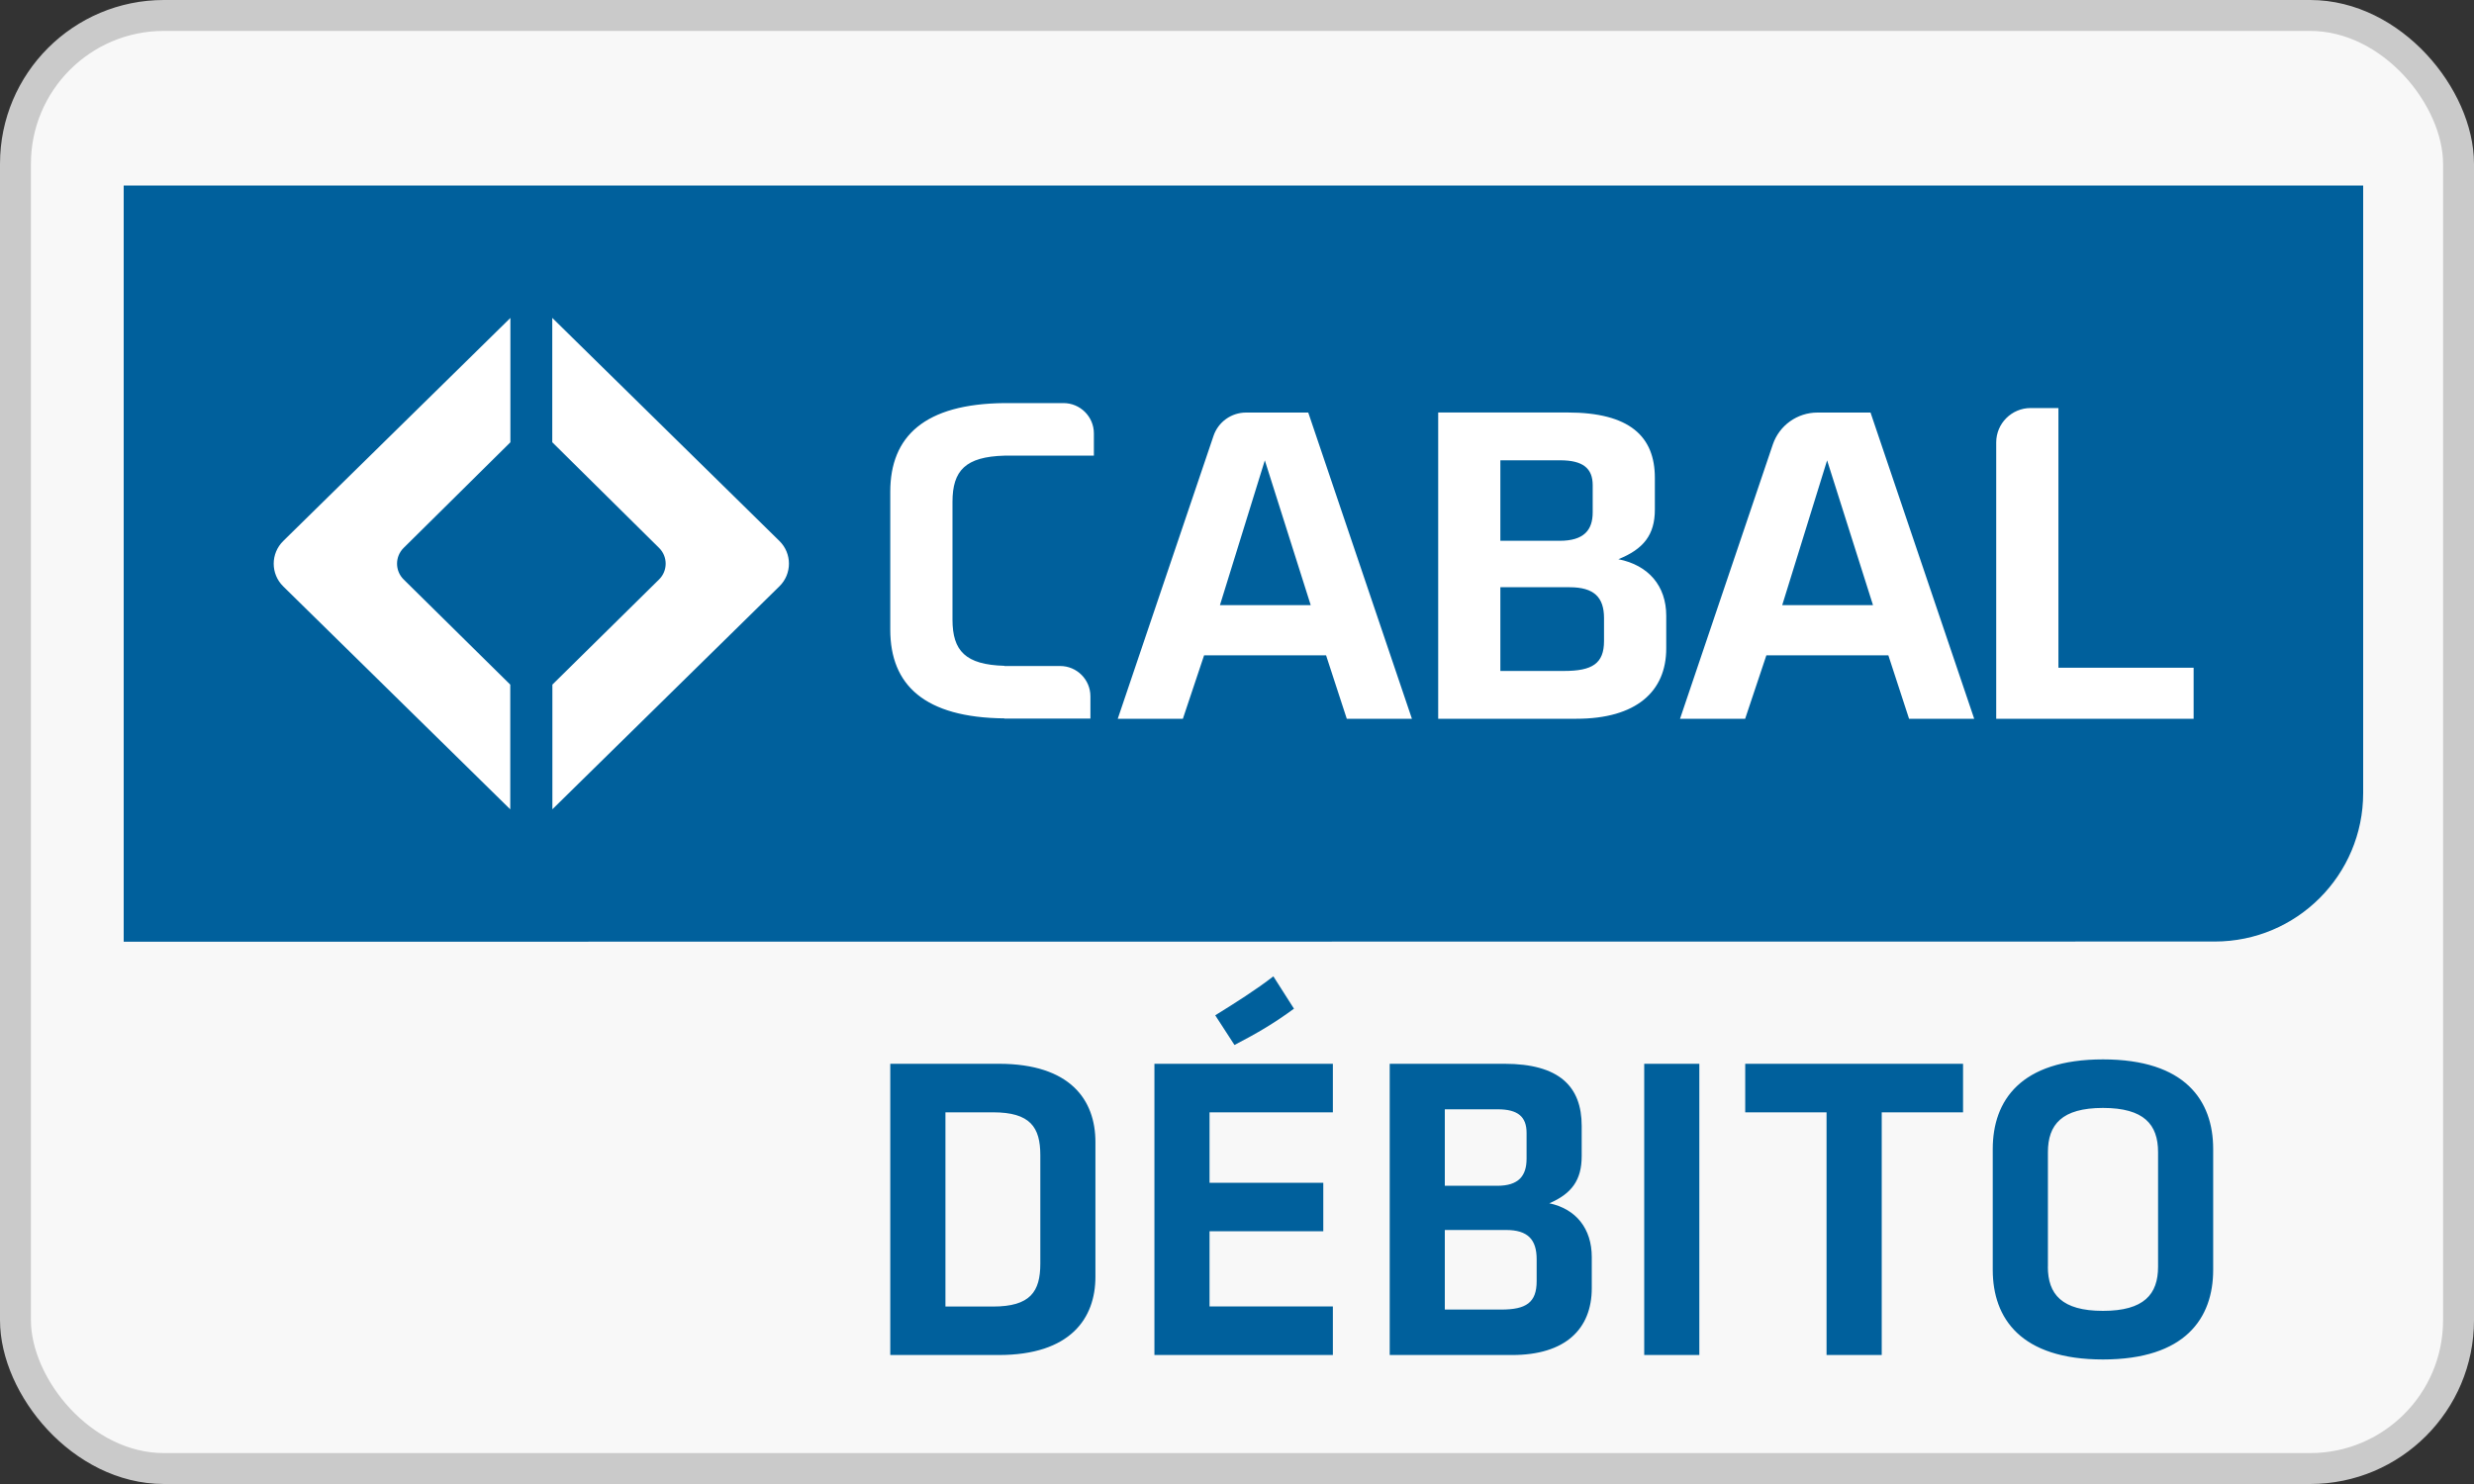
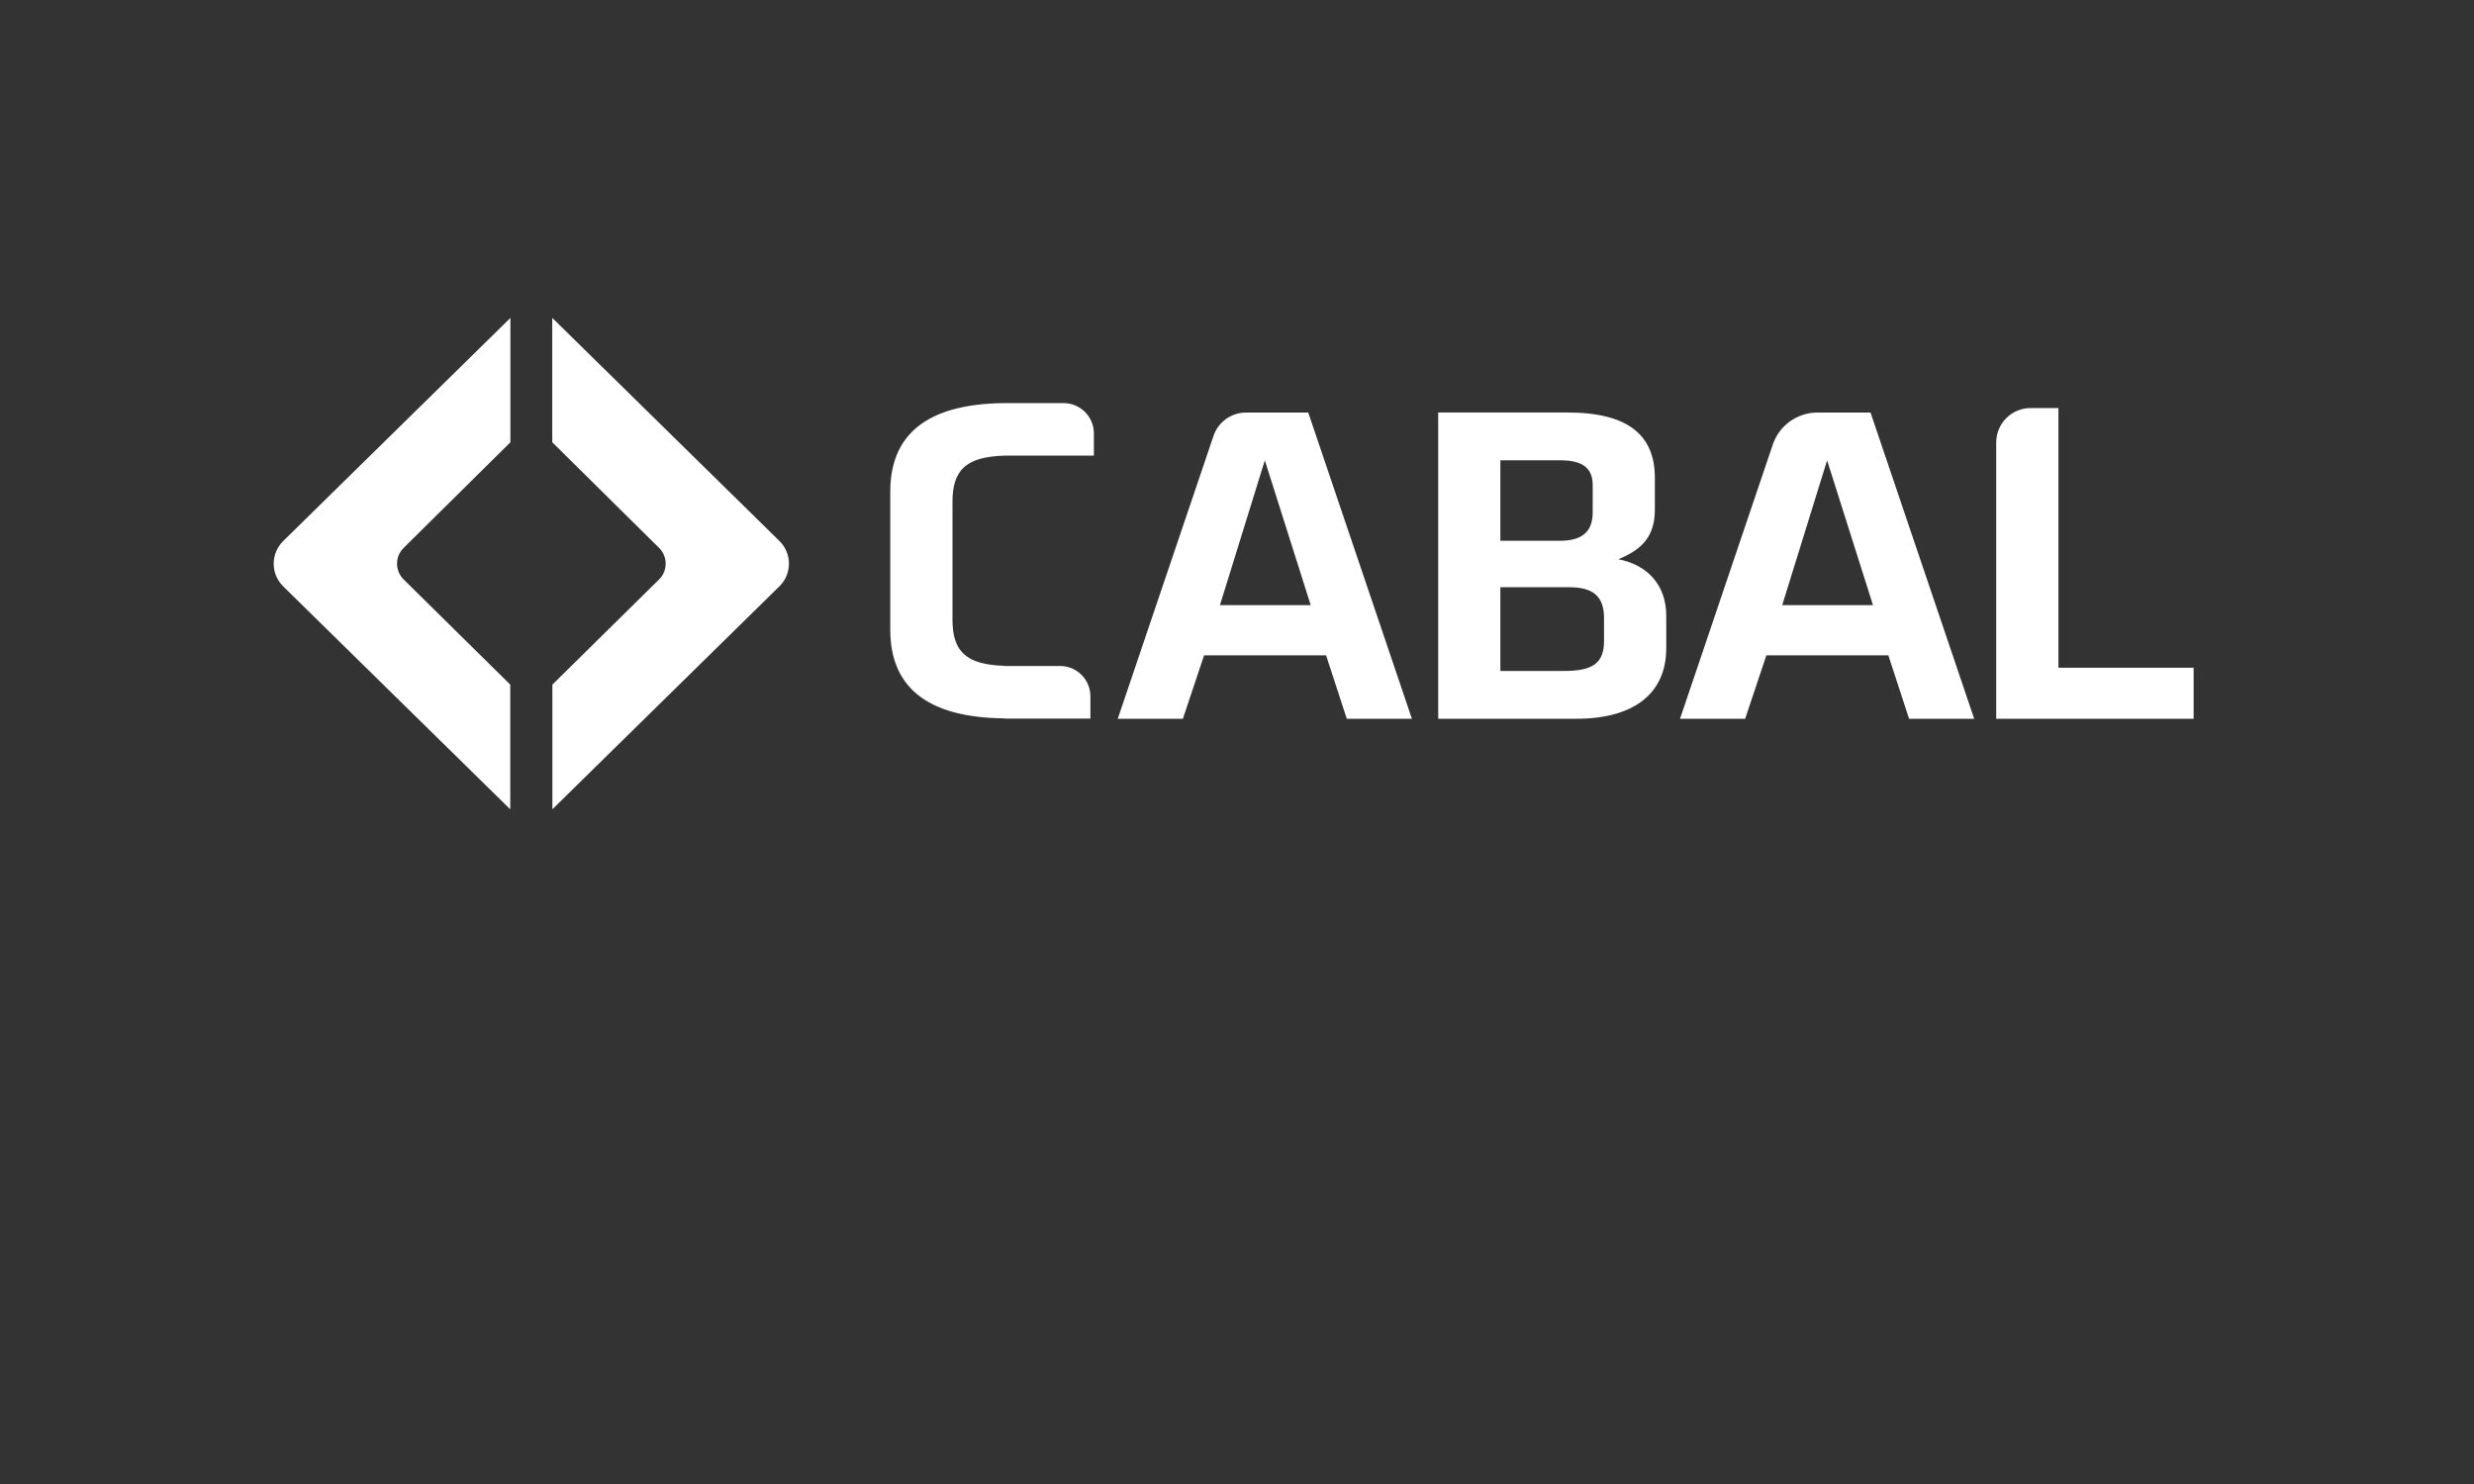
<svg xmlns="http://www.w3.org/2000/svg" width="40" height="24" viewBox="0 0 40 24">
  <rect x="0" y="0" width="40" height="24" fill="#333333" stroke="none" />
  <g fill="none" fill-rule="evenodd">
    <g>
      <g transform="translate(-584 -613) translate(584 613)">
-         <rect width="39.5" height="23.5" x=".25" y=".25" fill="#F8F8F8" stroke="#CACACA" stroke-width=".5" rx="2.4" />
        <g>
-           <path fill="#00609C" d="M13.286 18.13h.77c.601 0 .764-.24.764-.694v-1.754c0-.452-.163-.693-.764-.693h-.77v3.14zm.862-3.926c1.16 0 1.563.587 1.563 1.266v2.179c0 .671-.403 1.265-1.563 1.265h-1.754v-4.71h1.754zM17.648 13.42c.332-.206.657-.411.94-.63l.333.523c-.318.233-.58.389-.962.587l-.311-.48zm-.983.784h2.885v.785h-1.994v1.139h1.839v.785h-1.839v1.216h1.994v.785h-2.885v-4.71zM22.845 17.366c0-.319-.142-.474-.495-.474h-.99v1.287h.912c.403 0 .573-.113.573-.46v-.353zm-.163-2.044c0-.262-.141-.382-.467-.382h-.855v1.237h.848c.347 0 .474-.162.474-.438v-.417zm-2.213 3.592v-4.71h1.853c.89 0 1.251.368 1.251 1.005v.488c0 .388-.162.608-.523.763.432.092.686.41.686.87v.502c0 .665-.431 1.082-1.287 1.082h-1.98zM24.584 18.914L25.475 18.914 25.475 14.204 24.584 14.204zM27.532 14.989L26.217 14.989 26.217 14.204 29.739 14.204 29.739 14.989 28.424 14.989 28.424 18.914 27.532 18.914zM31.11 17.486c0 .445.226.714.891.714s.891-.269.891-.714v-1.853c0-.446-.226-.715-.891-.715s-.89.27-.89.715v1.853zm2.673.05c0 .784-.452 1.45-1.782 1.45s-1.782-.666-1.782-1.45v-1.953c0-.785.452-1.45 1.782-1.45s1.782.665 1.782 1.45v1.952zM0 12.23l33.808-.003c1.326 0 2.4-1.075 2.4-2.401V0H0v12.23z" transform="translate(2 3)" />
          <path fill="#FFF" d="M19.152 3.672l1.676 4.952h-1.053l-.335-1.026h-1.972l-.343 1.026h-1.053L17.62 4.05c.076-.226.288-.378.527-.378h1.005zm.04 3.115l-.742-2.342-.726 2.342h1.468zM24.166 6.044c.407-.164.59-.394.59-.803v-.513c0-.67-.407-1.057-1.412-1.057h-2.091v4.953h2.235c.965 0 1.452-.439 1.452-1.137v-.529c0-.483-.287-.818-.774-.914zm-1.908-1.6h.966c.367 0 .527.128.527.403v.438c0 .29-.144.461-.535.461h-.958V4.445zm1.676 2.923c0 .365-.191.484-.646.484h-1.03V6.497h1.118c.399 0 .558.164.558.499v.371zM14.24 4.369h1.446v-.36c0-.27-.22-.49-.491-.49h-.955c-1.291.012-1.846.537-1.846 1.434v2.23c0 .897.555 1.422 1.846 1.435v.003h1.39v-.36c0-.27-.219-.49-.49-.49h-.9v-.003c-.63-.018-.84-.241-.84-.748V5.116c0-.506.21-.73.84-.747M31.281 7.799v-4.2h-.449c-.307 0-.557.249-.557.556v4.469h3.192v-.825h-2.186zM28.243 3.672l1.676 4.952h-1.053l-.335-1.026h-1.972l-.343 1.026h-1.053l1.5-4.435c.105-.31.396-.517.722-.517h.858zm.04 3.115l-.742-2.342-.726 2.342h1.468zM6.93 2.142l3.672 3.607c.205.201.205.532 0 .733l-3.671 3.606V8.072l1.725-1.701c.142-.14.142-.37 0-.51L6.929 4.152v-2.01zM6.252 2.142L2.579 5.75c-.205.201-.205.532 0 .733l3.671 3.606V8.072L4.526 6.371c-.142-.14-.142-.37 0-.51l1.726-1.708v-2.01z" transform="translate(2 3)" />
        </g>
      </g>
    </g>
  </g>
</svg>